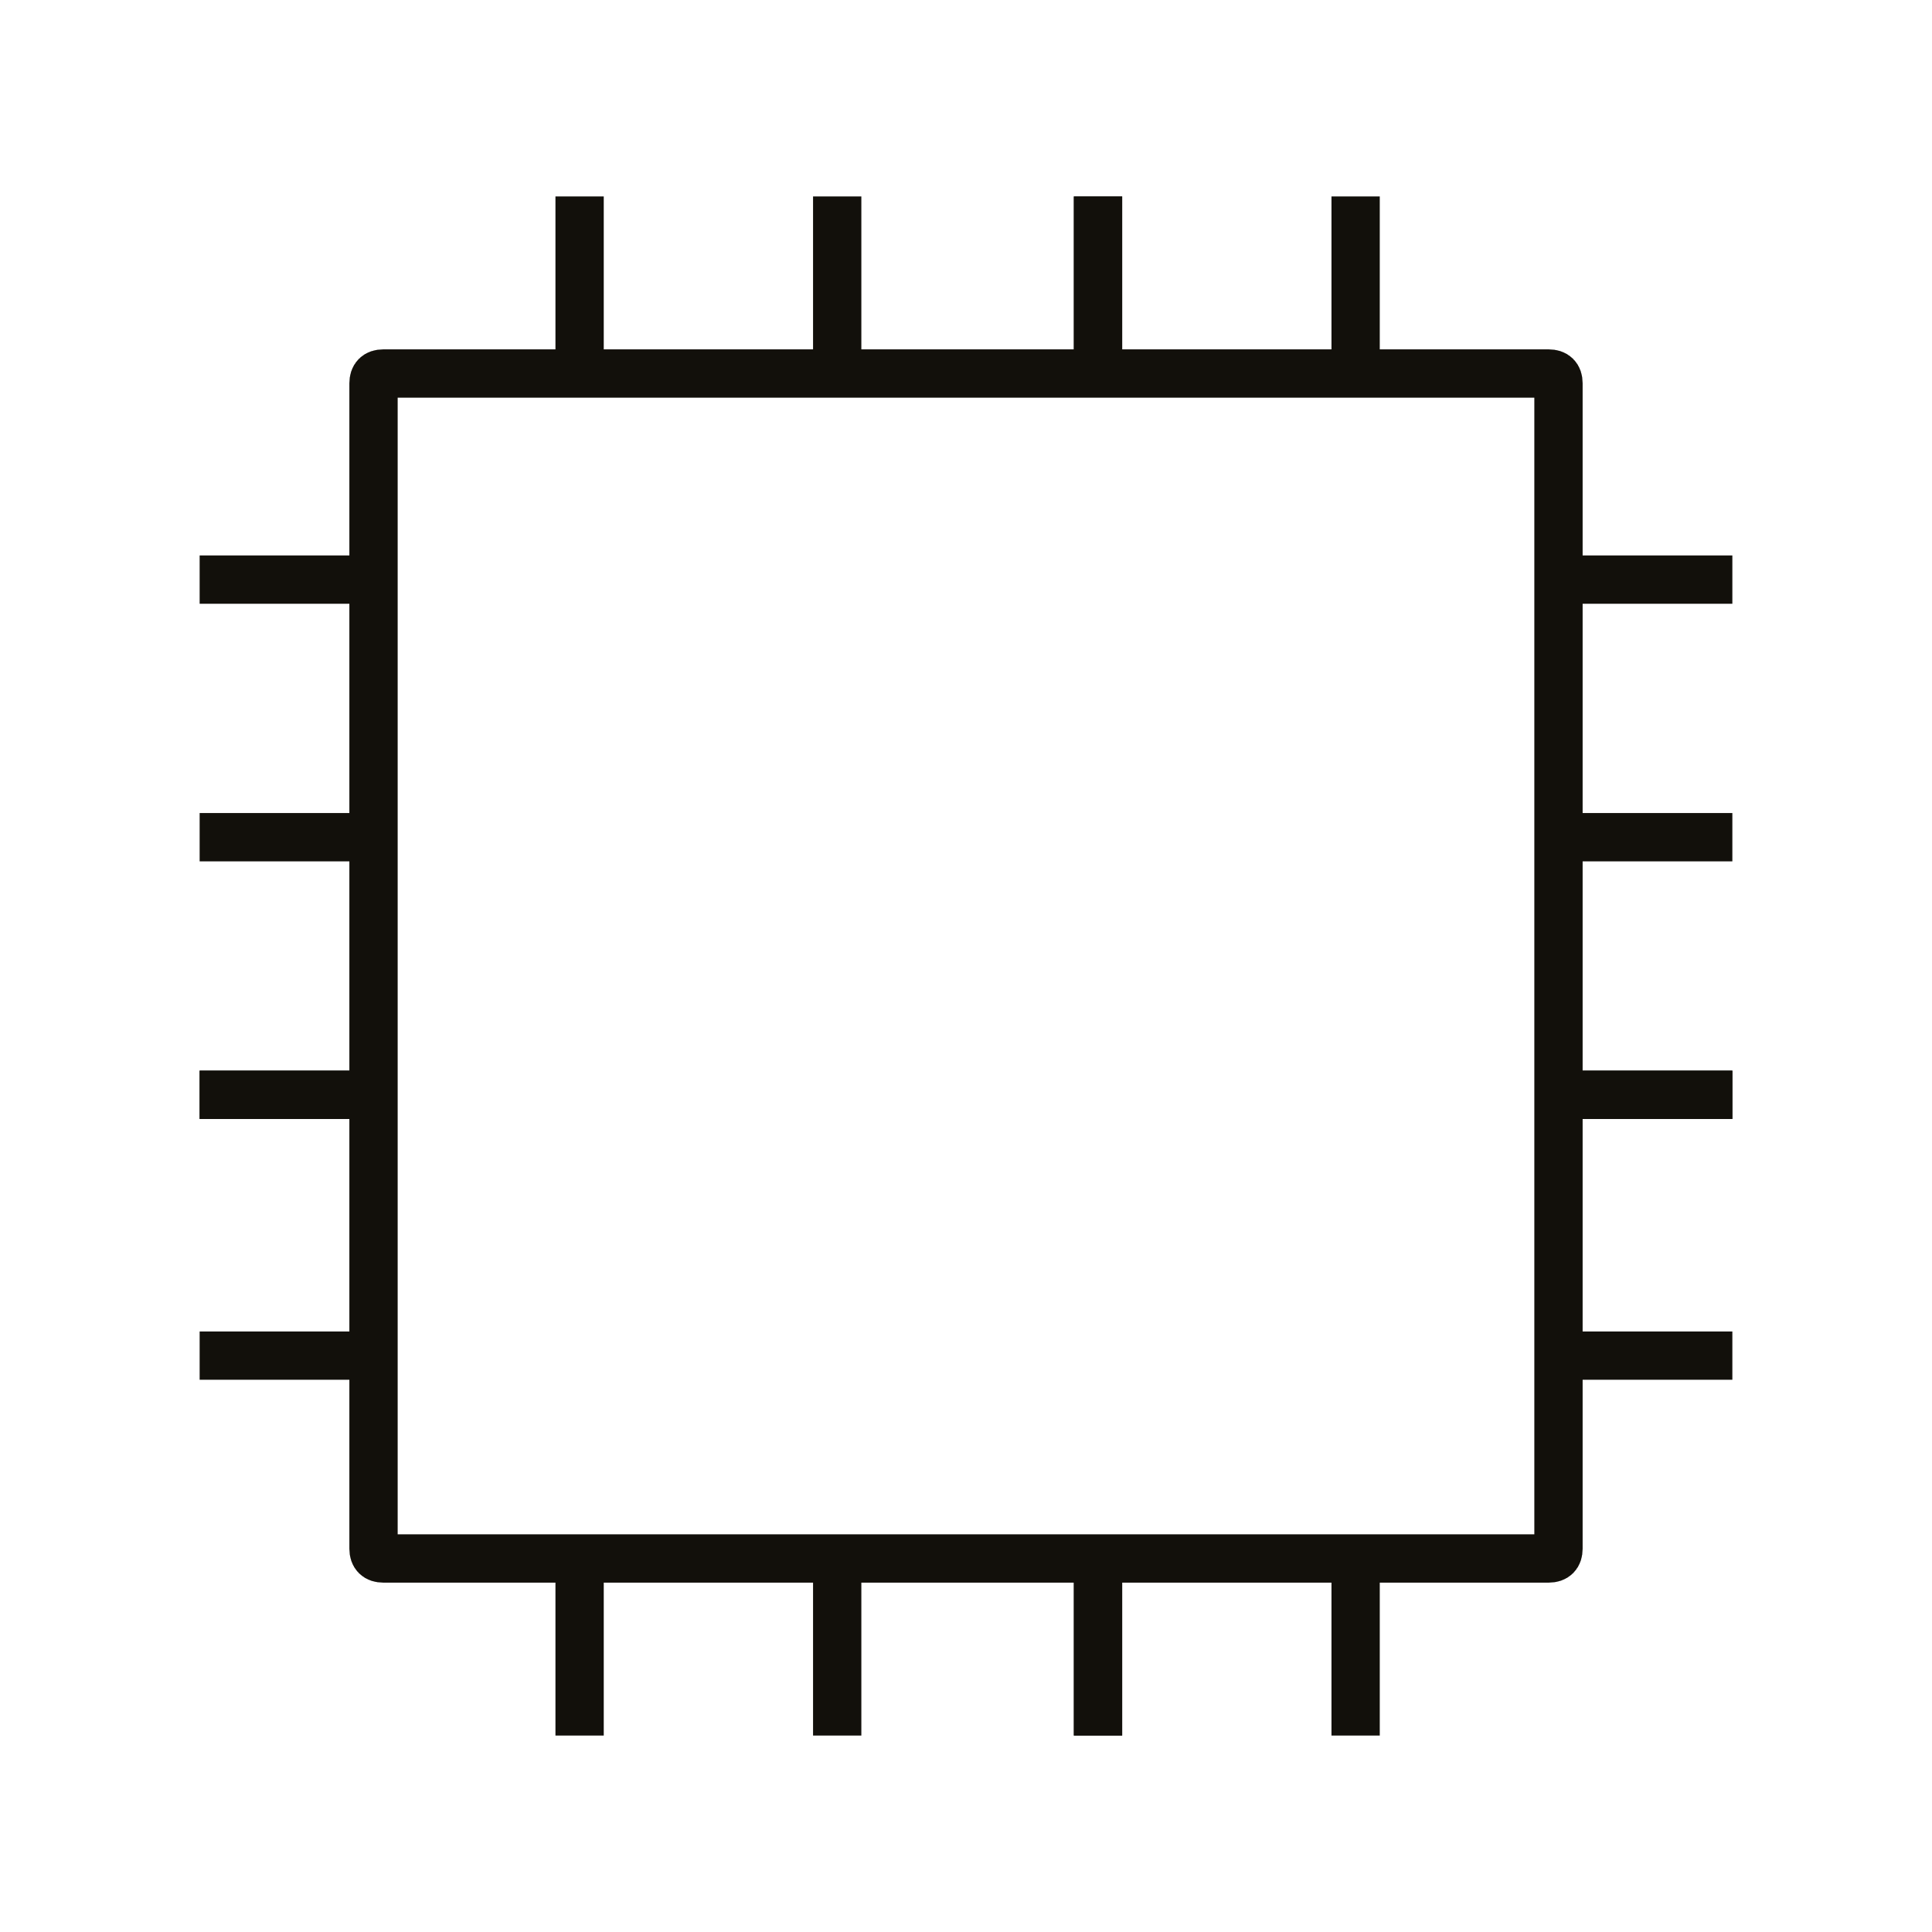
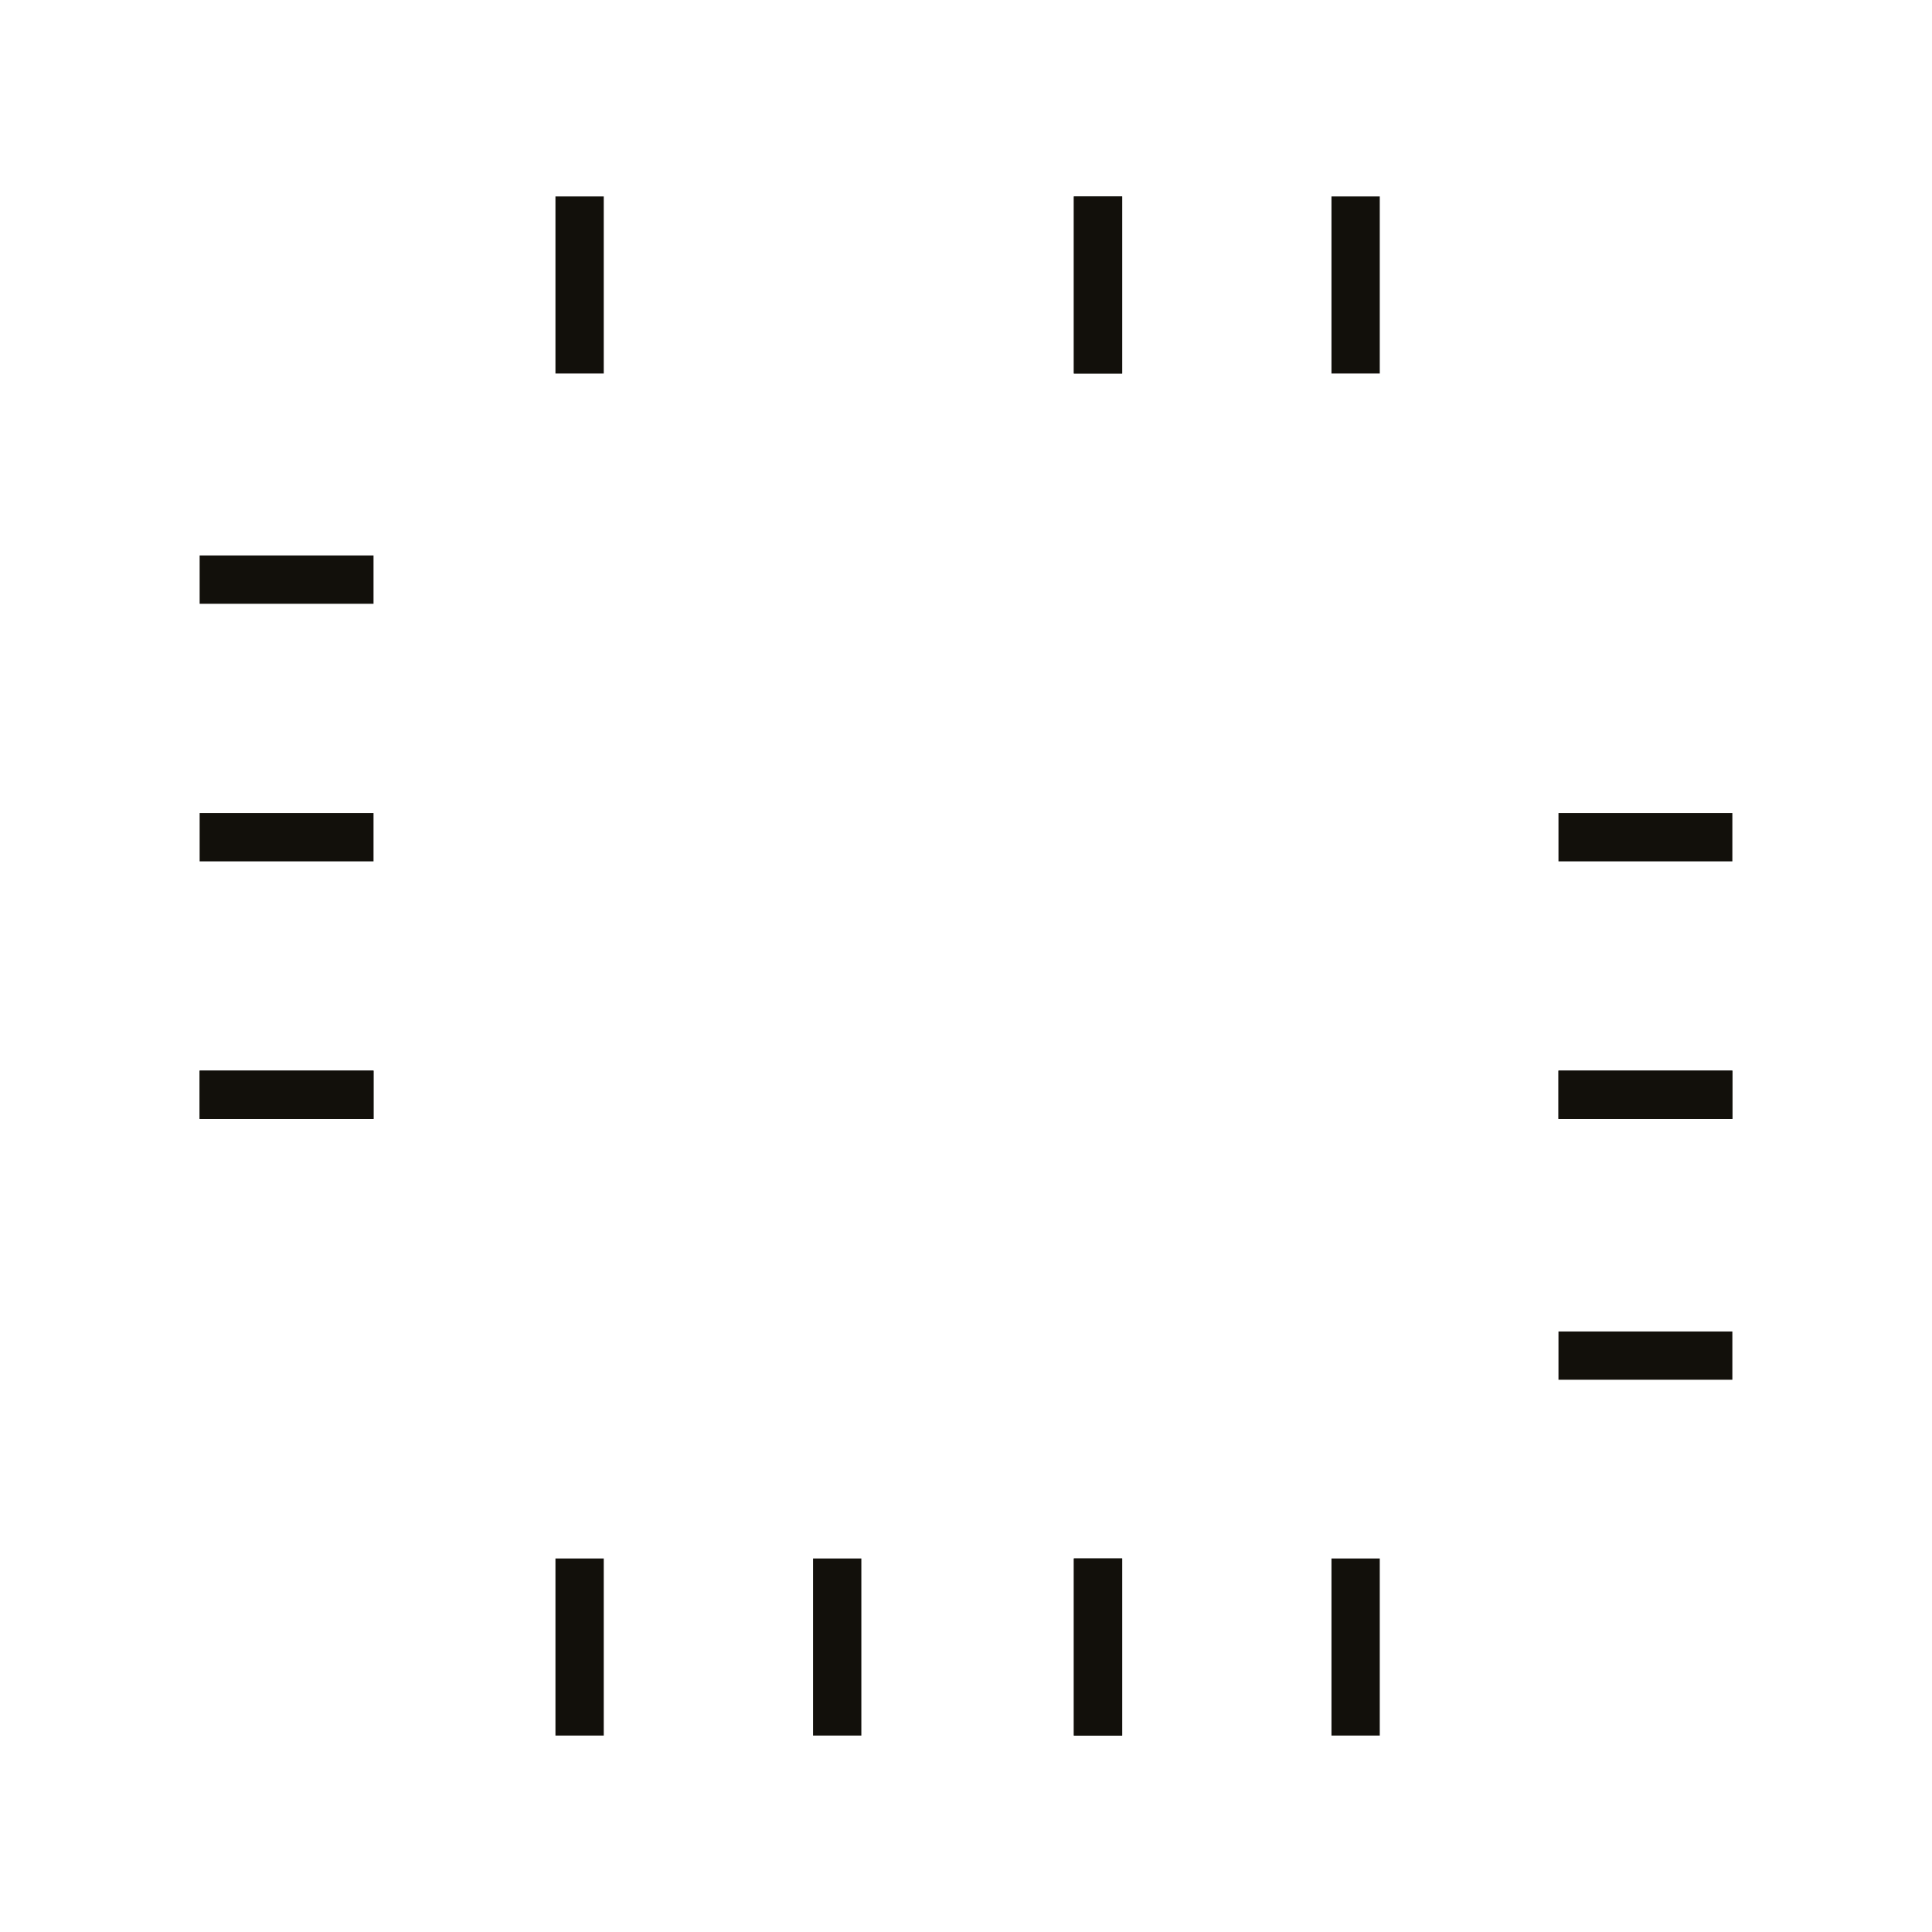
<svg xmlns="http://www.w3.org/2000/svg" version="1.1" id="Layer_1" x="0px" y="0px" viewBox="0 0 60 60" style="enable-background:new 0 0 60 60;" xml:space="preserve">
  <style type="text/css">
	.st0{fill:none;stroke:#12100B;stroke-width:1.5;stroke-miterlimit:10;}
	.st1{fill:none;stroke:#12100B;stroke-width:1.5;stroke-linejoin:round;stroke-miterlimit:10;}
</style>
  <g>
    <g>
-       <path class="st0" d="M48.4,48.1c0,0.2-0.1,0.3-0.3,0.3H11.9c-0.2,0-0.3-0.1-0.3-0.3V11.9c0-0.2,0.1-0.3,0.3-0.3h36.2    c0.2,0,0.3,0.1,0.3,0.3V48.1z" />
-     </g>
+       </g>
    <g>
      <g>
        <line class="st1" x1="42.1" y1="11.6" x2="42.1" y2="6.1" />
      </g>
      <g>
        <line class="st1" x1="34.1" y1="11.6" x2="34.1" y2="6.1" />
      </g>
      <g>
-         <line class="st1" x1="26" y1="11.6" x2="26" y2="6.1" />
-       </g>
+         </g>
      <g>
        <line class="st1" x1="18" y1="11.6" x2="18" y2="6.1" />
      </g>
      <g>
        <line class="st1" x1="34.1" y1="11.6" x2="34.1" y2="6.1" />
      </g>
    </g>
    <g>
      <g>
        <line class="st1" x1="42.1" y1="53.9" x2="42.1" y2="48.4" />
      </g>
      <g>
        <line class="st1" x1="34.1" y1="53.9" x2="34.1" y2="48.4" />
      </g>
      <g>
        <line class="st1" x1="26" y1="53.9" x2="26" y2="48.4" />
      </g>
      <g>
        <line class="st1" x1="18" y1="53.9" x2="18" y2="48.4" />
      </g>
      <g>
        <line class="st1" x1="34.1" y1="53.9" x2="34.1" y2="48.4" />
      </g>
    </g>
    <g>
      <g>
        <line class="st1" x1="48.4" y1="42.1" x2="53.8" y2="42.1" />
      </g>
      <g>
        <line class="st1" x1="48.4" y1="34" x2="53.8" y2="34" />
      </g>
      <g>
        <line class="st1" x1="48.4" y1="26" x2="53.8" y2="26" />
      </g>
      <g>
-         <line class="st1" x1="48.4" y1="18" x2="53.8" y2="18" />
-       </g>
+         </g>
      <g>
        <line class="st1" x1="48.4" y1="34" x2="53.8" y2="34" />
      </g>
    </g>
    <g>
      <g>
-         <line class="st1" x1="6.2" y1="42.1" x2="11.6" y2="42.1" />
-       </g>
+         </g>
      <g>
        <line class="st1" x1="6.2" y1="34" x2="11.6" y2="34" />
      </g>
      <g>
        <line class="st1" x1="6.2" y1="26" x2="11.6" y2="26" />
      </g>
      <g>
        <line class="st1" x1="6.2" y1="18" x2="11.6" y2="18" />
      </g>
      <g>
        <line class="st1" x1="6.2" y1="34" x2="11.6" y2="34" />
      </g>
    </g>
  </g>
</svg>